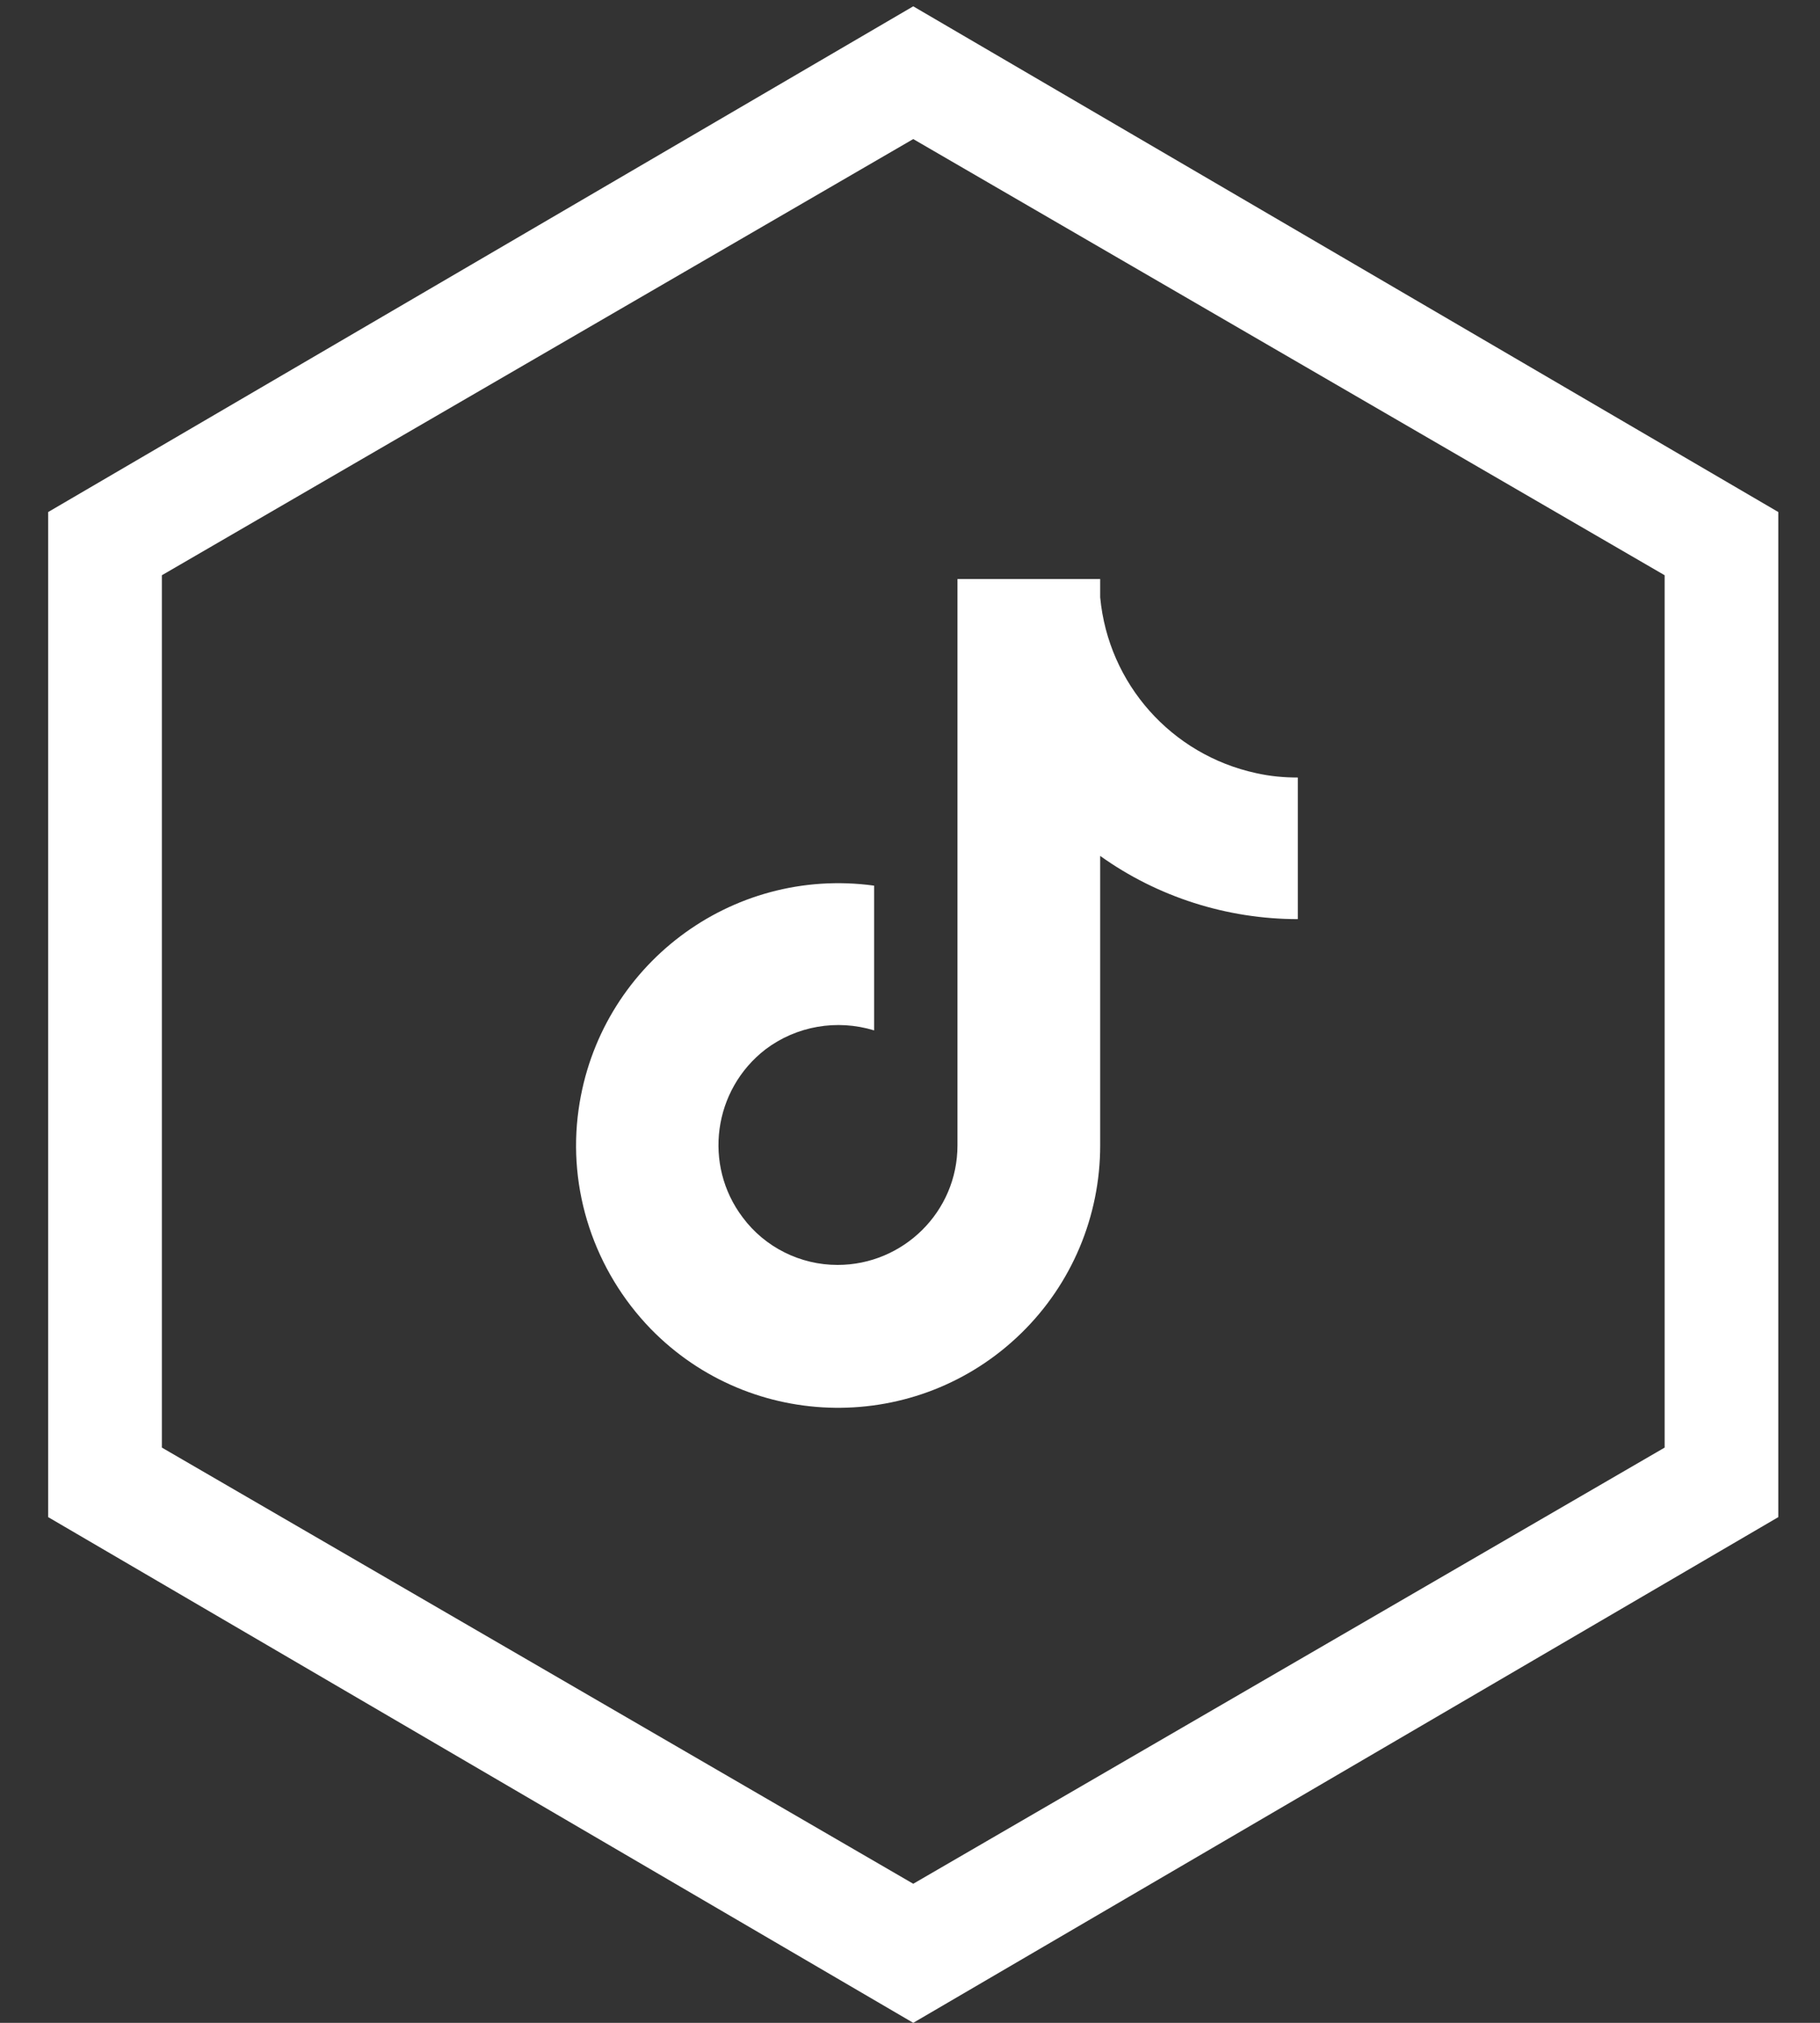
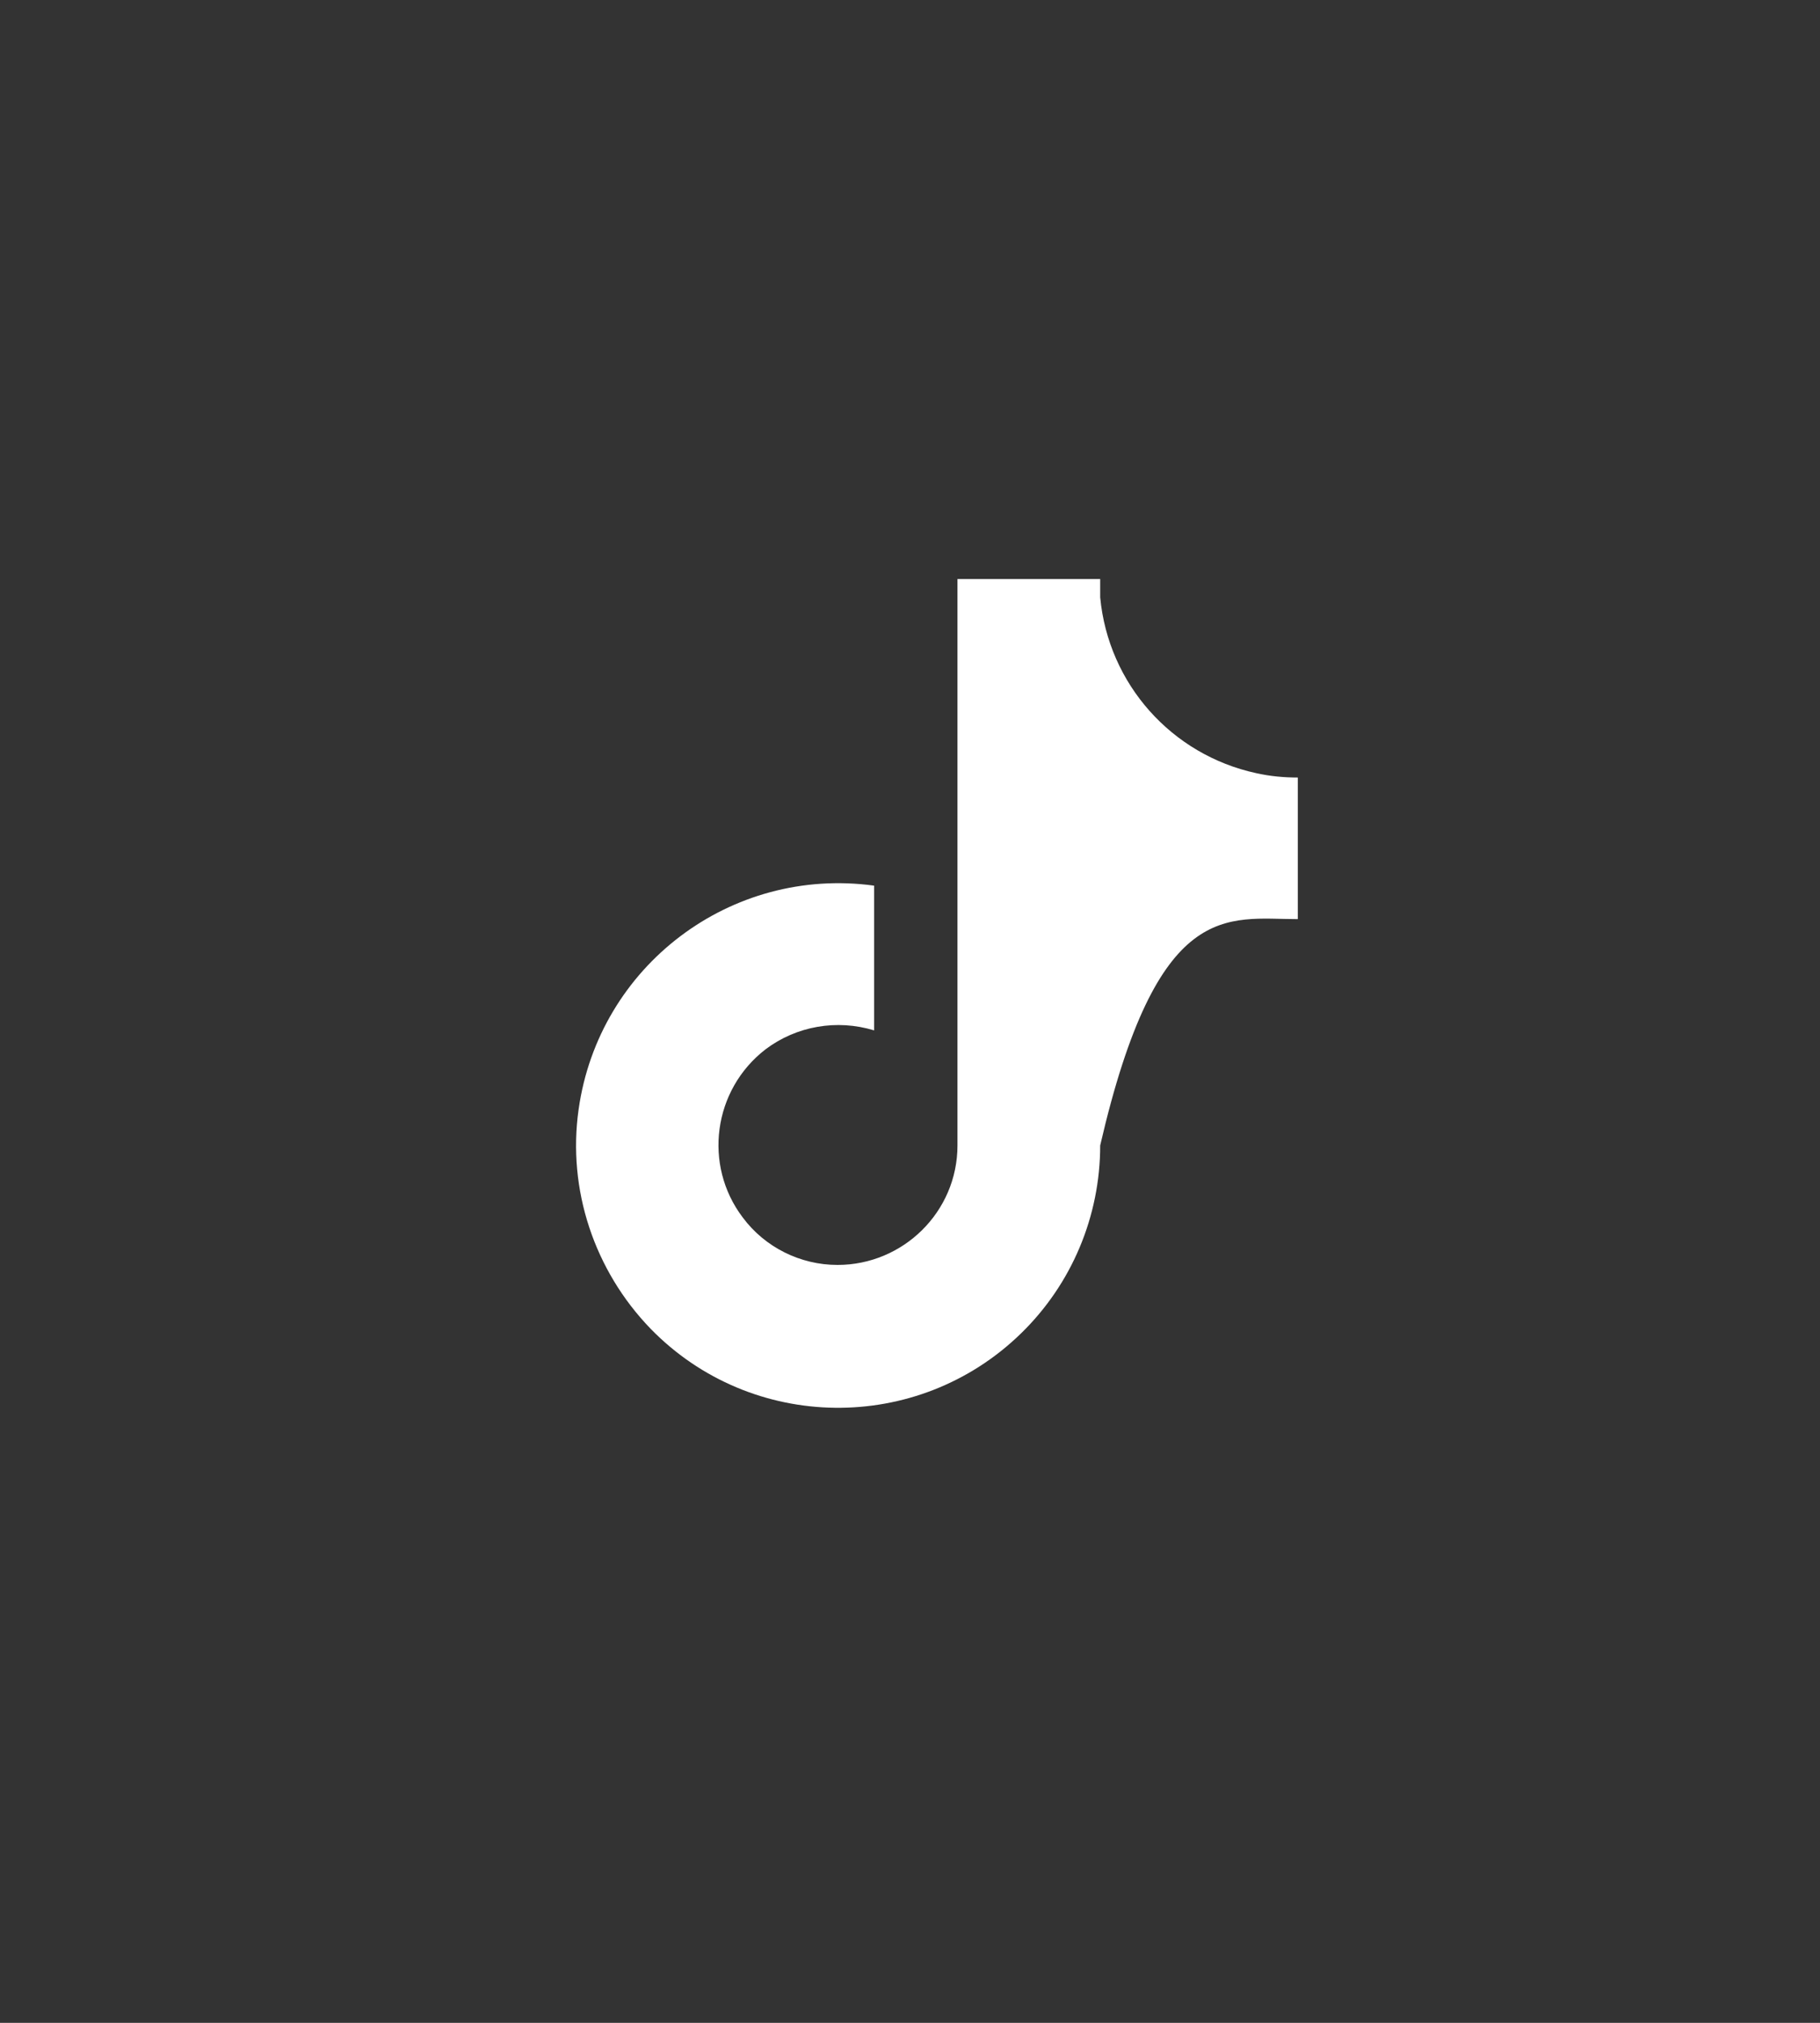
<svg xmlns="http://www.w3.org/2000/svg" width="36" height="40" viewBox="0 0 36 40" fill="none">
  <rect x="0" y="0" width="36" height="40" fill="#333333" stroke="none" />
-   <path d="M18.064 40L0.953 30V10.125L18.064 0.125L35.175 10.125V30L18.064 40ZM3.202 28.625L18.064 37.25L32.927 28.625V11.375L18.064 2.75L3.202 11.375V28.625Z" fill="white" />
-   <path d="M24.846 15.288C23.173 14.925 21.924 13.525 21.762 11.813V11.45H18.939V22.65C18.939 23.963 17.865 25.013 16.566 25.013C15.829 25.013 15.129 24.663 14.692 24.075C13.905 23.038 14.105 21.55 15.142 20.75C15.754 20.288 16.553 20.15 17.29 20.375V17.513C14.455 17.125 11.845 19.1 11.445 21.938C11.22 23.525 11.757 25.125 12.869 26.275C14.867 28.325 18.152 28.363 20.2 26.363C21.2 25.388 21.762 24.05 21.762 22.65V16.925C22.898 17.738 24.272 18.175 25.671 18.175V15.375C25.396 15.375 25.121 15.35 24.846 15.288Z" fill="white" />
+   <path d="M24.846 15.288C23.173 14.925 21.924 13.525 21.762 11.813V11.45H18.939V22.65C18.939 23.963 17.865 25.013 16.566 25.013C15.829 25.013 15.129 24.663 14.692 24.075C13.905 23.038 14.105 21.55 15.142 20.75C15.754 20.288 16.553 20.15 17.29 20.375V17.513C14.455 17.125 11.845 19.1 11.445 21.938C11.22 23.525 11.757 25.125 12.869 26.275C14.867 28.325 18.152 28.363 20.2 26.363C21.2 25.388 21.762 24.05 21.762 22.65C22.898 17.738 24.272 18.175 25.671 18.175V15.375C25.396 15.375 25.121 15.35 24.846 15.288Z" fill="white" />
</svg>